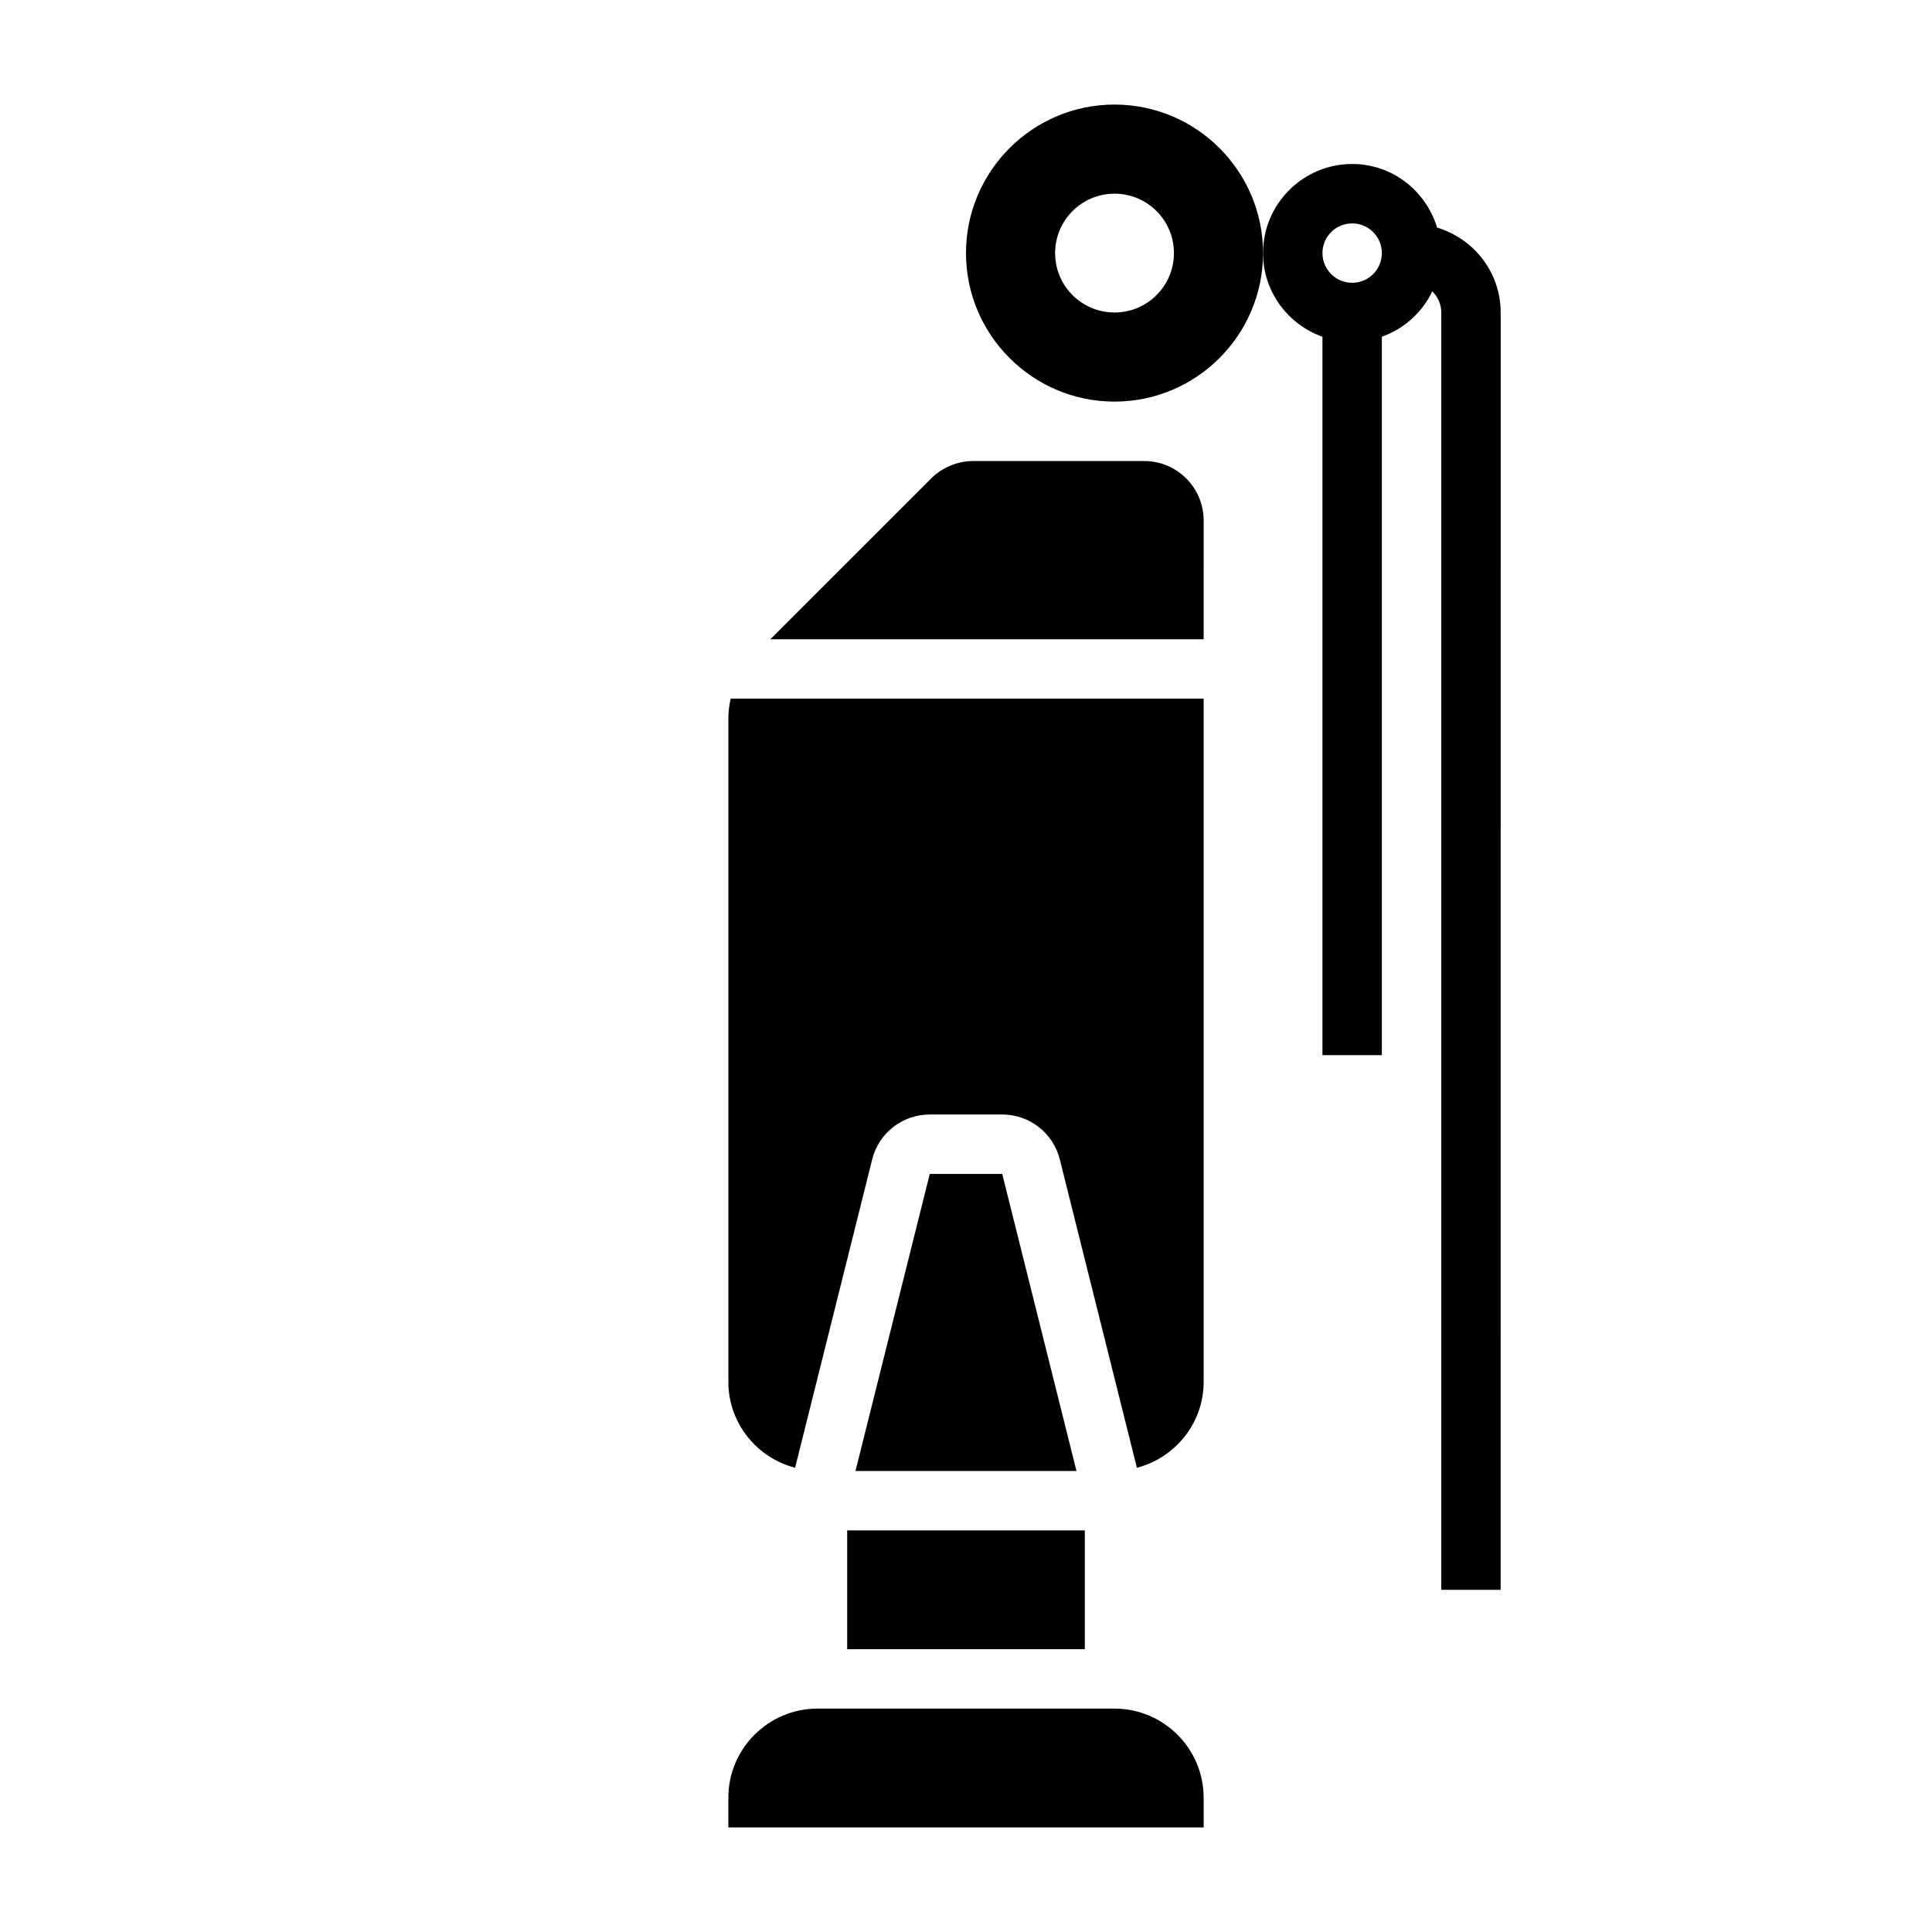
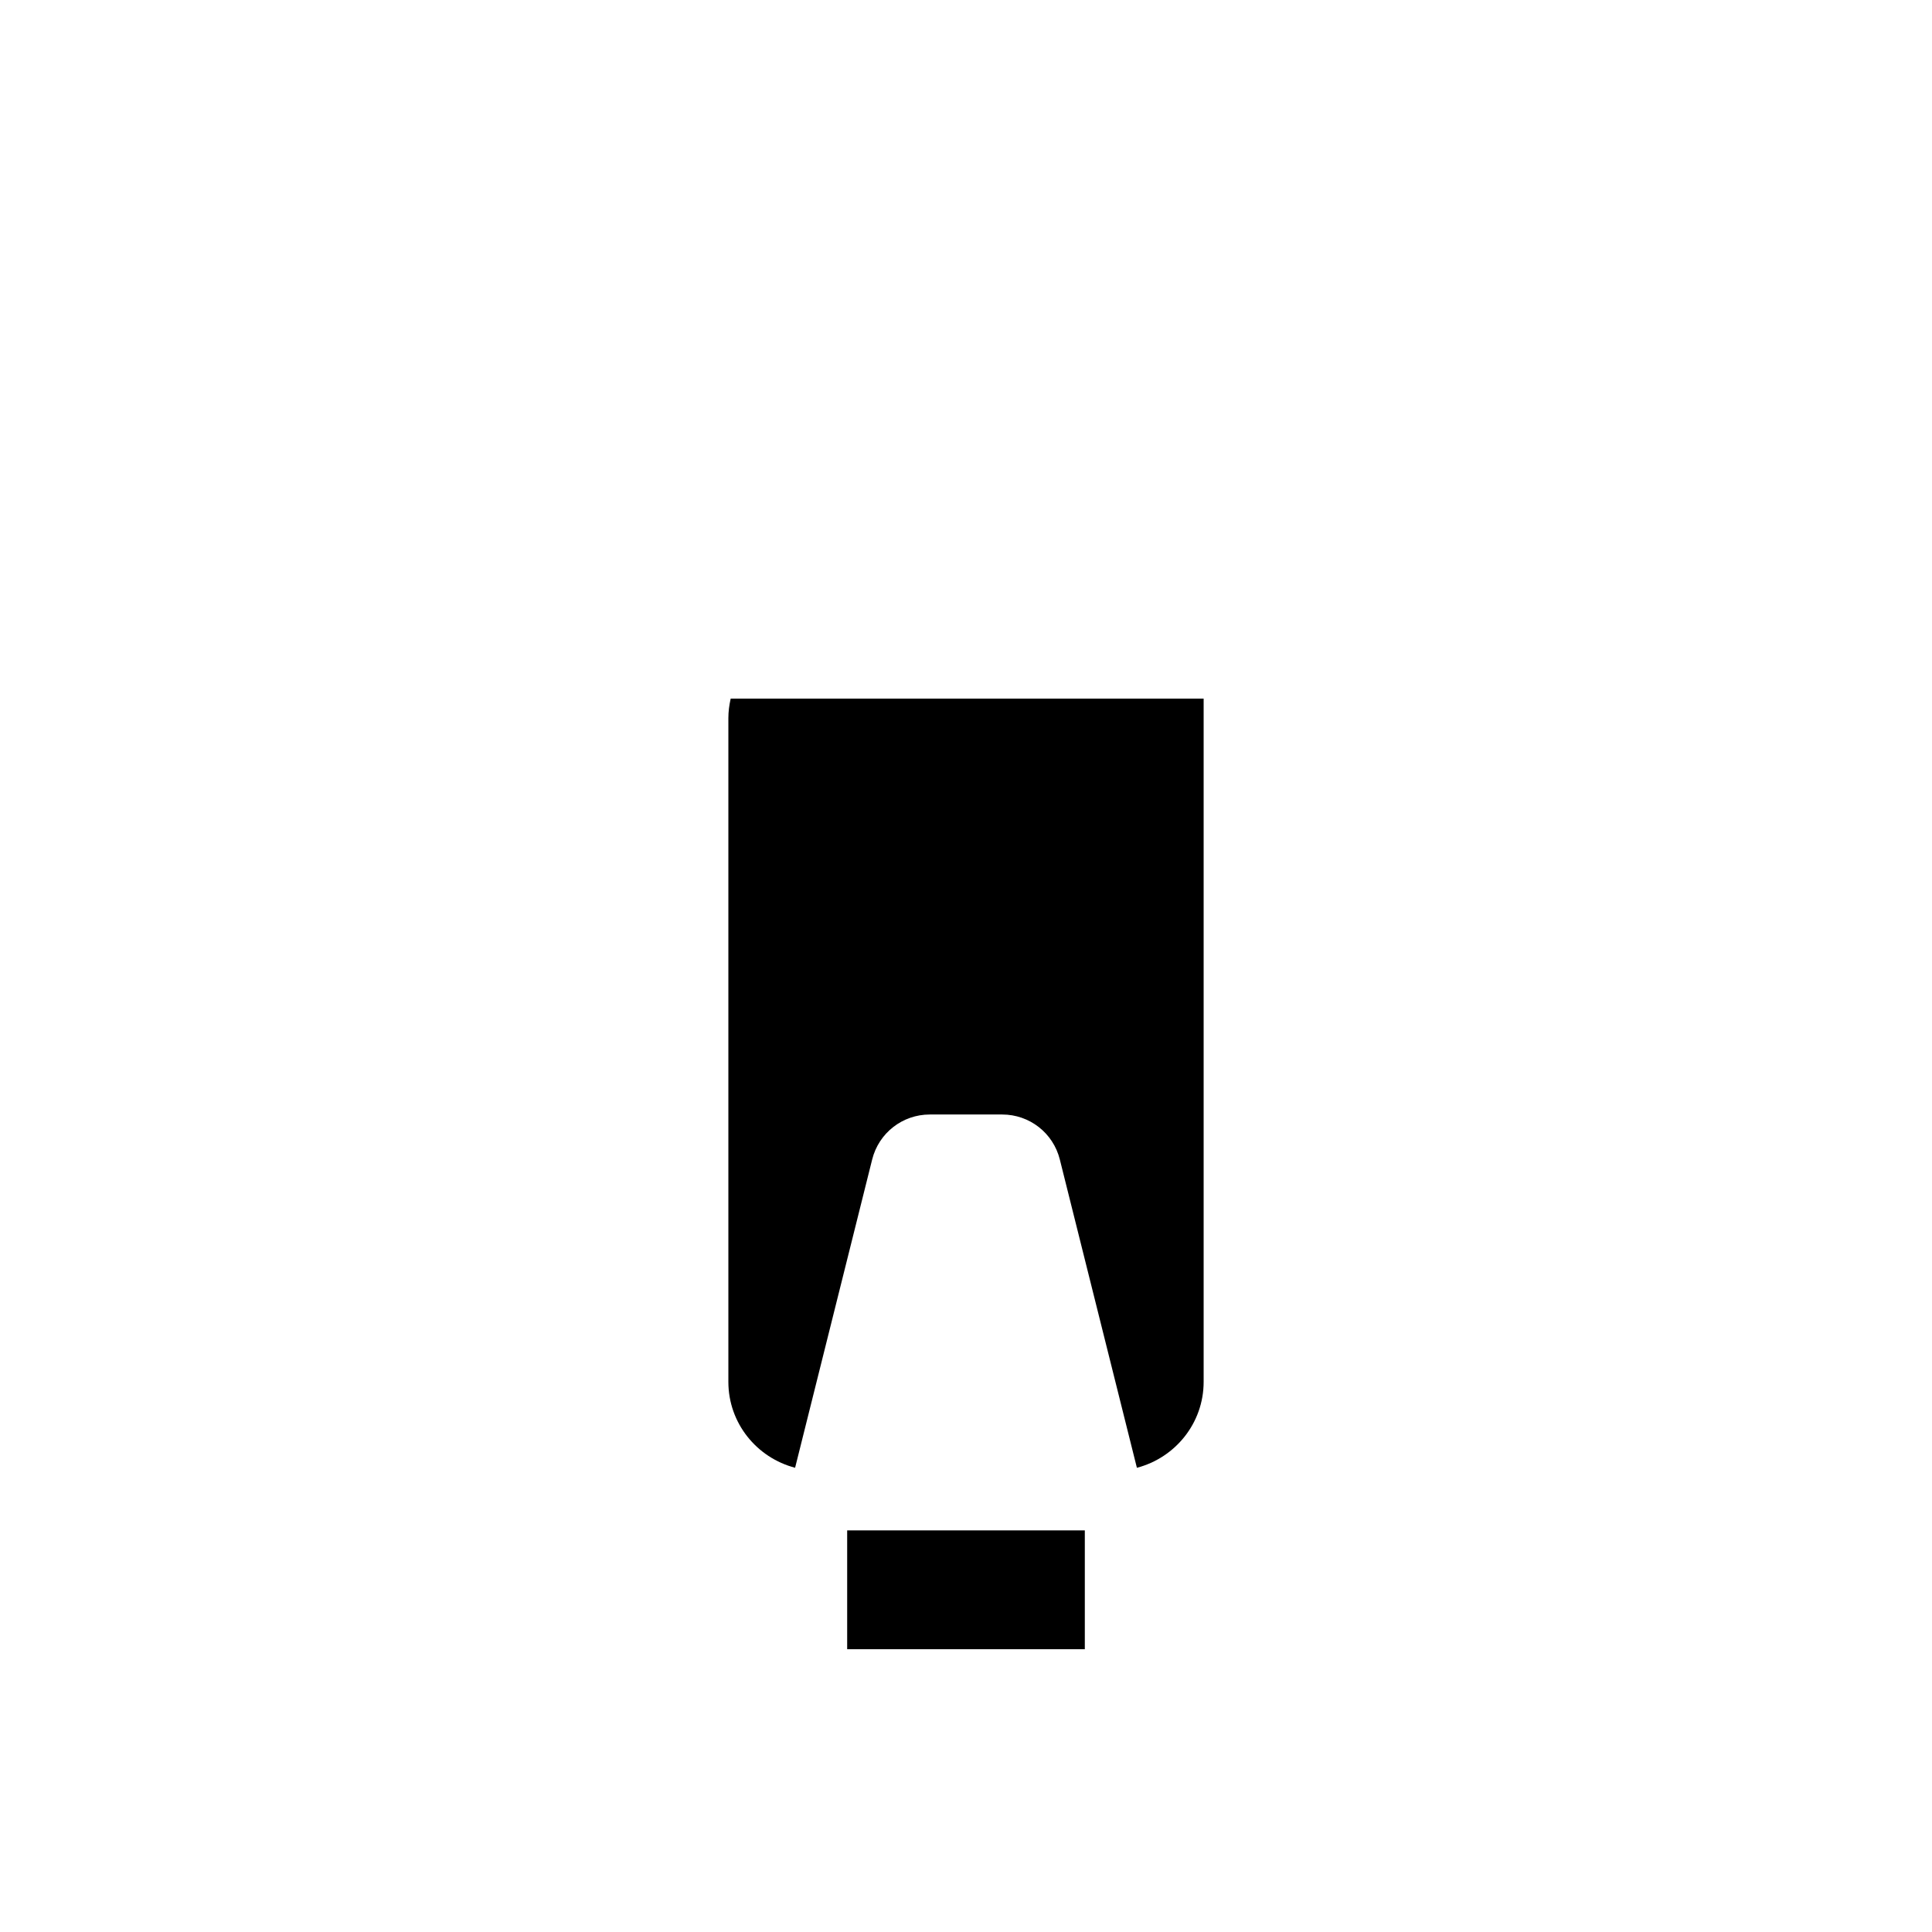
<svg xmlns="http://www.w3.org/2000/svg" fill="#000000" width="800px" height="800px" version="1.1" viewBox="144 144 512 512">
  <g>
    <path d="m368.51 549.57h62.977v31.488h-62.977z" />
-     <path d="m462.98 281.92c0-8.684-7.062-15.742-15.742-15.742h-45.328c-4.141 0-8.203 1.684-11.133 4.613l-42.621 42.617h114.82z" />
    <path d="m354.71 532.97 20.422-81.688c1.746-7.023 8.027-11.926 15.27-11.926h19.191c7.242 0 13.523 4.902 15.273 11.934l20.422 81.688c10.145-2.652 17.688-11.809 17.688-22.773v-181.06h-125.34c-0.379 1.688-0.613 3.41-0.613 5.172v175.89c0 10.965 7.539 20.121 17.688 22.766z" />
-     <path d="m390.4 455.1-19.688 78.723h58.566l-19.68-78.723z" />
-     <path d="m439.36 596.8h-78.723c-13.02 0-23.617 10.598-23.617 23.617v7.871h125.97l-0.012-7.875c0-13.02-10.598-23.613-23.617-23.613z" />
-     <path d="m439.36 171.71c-21.703 0-39.359 17.656-39.359 39.359 0 21.703 17.656 39.359 39.359 39.359s39.359-17.656 39.359-39.359c0-21.703-17.656-39.359-39.359-39.359zm0 55.102c-8.699 0-15.742-7.047-15.742-15.742 0-8.699 7.047-15.742 15.742-15.742 8.699 0 15.742 7.047 15.742 15.742 0 8.699-7.043 15.742-15.742 15.742z" />
-     <path d="m524.84 204.31c-2.926-9.715-11.848-16.855-22.504-16.855-13.02 0-23.617 10.598-23.617 23.617 0 10.25 6.606 18.91 15.742 22.168v190.38h15.742l0.004-190.38c5.894-2.102 10.691-6.438 13.367-12.027 1.465 1.422 2.375 3.398 2.375 5.602v338.5h15.742l0.004-338.5c0-10.656-7.141-19.578-16.855-22.504zm-22.504 14.633c-4.344 0-7.871-3.527-7.871-7.871s3.527-7.871 7.871-7.871 7.871 3.527 7.871 7.871-3.527 7.871-7.871 7.871z" />
  </g>
</svg>